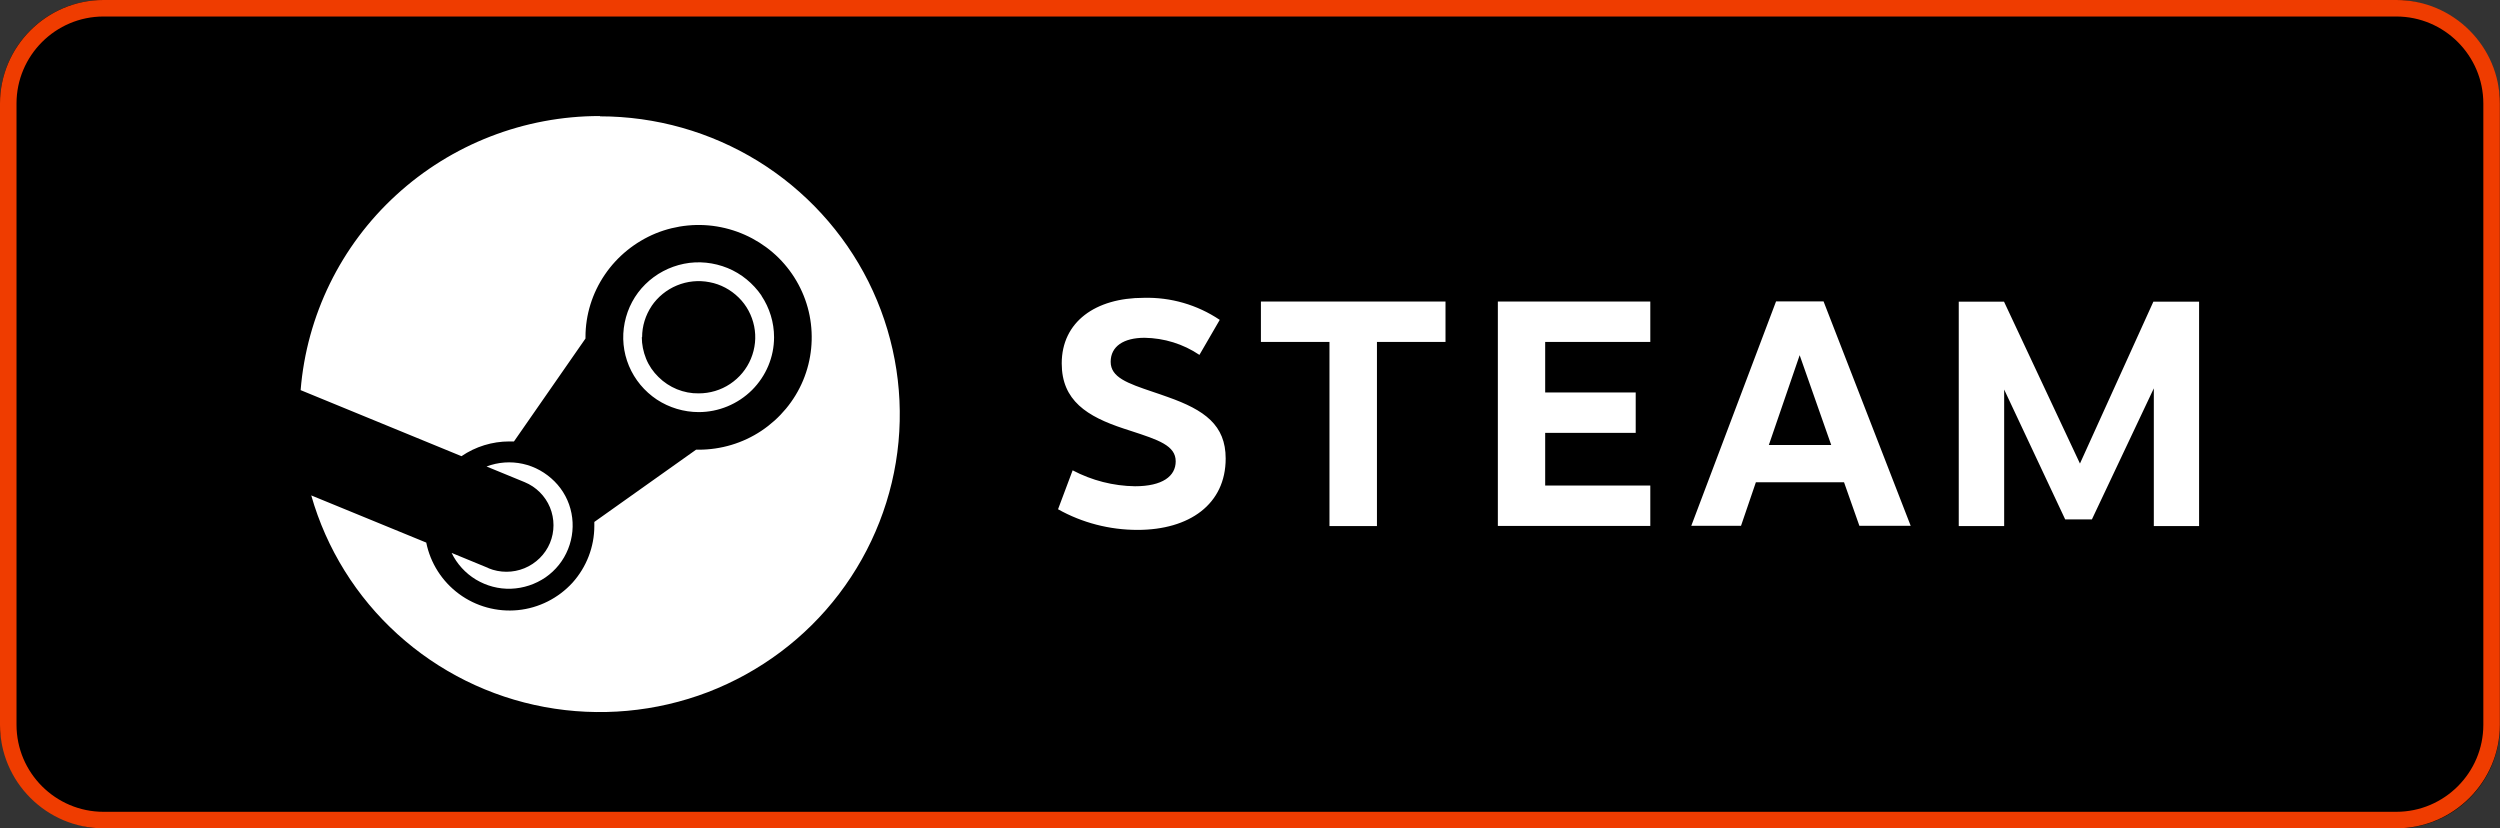
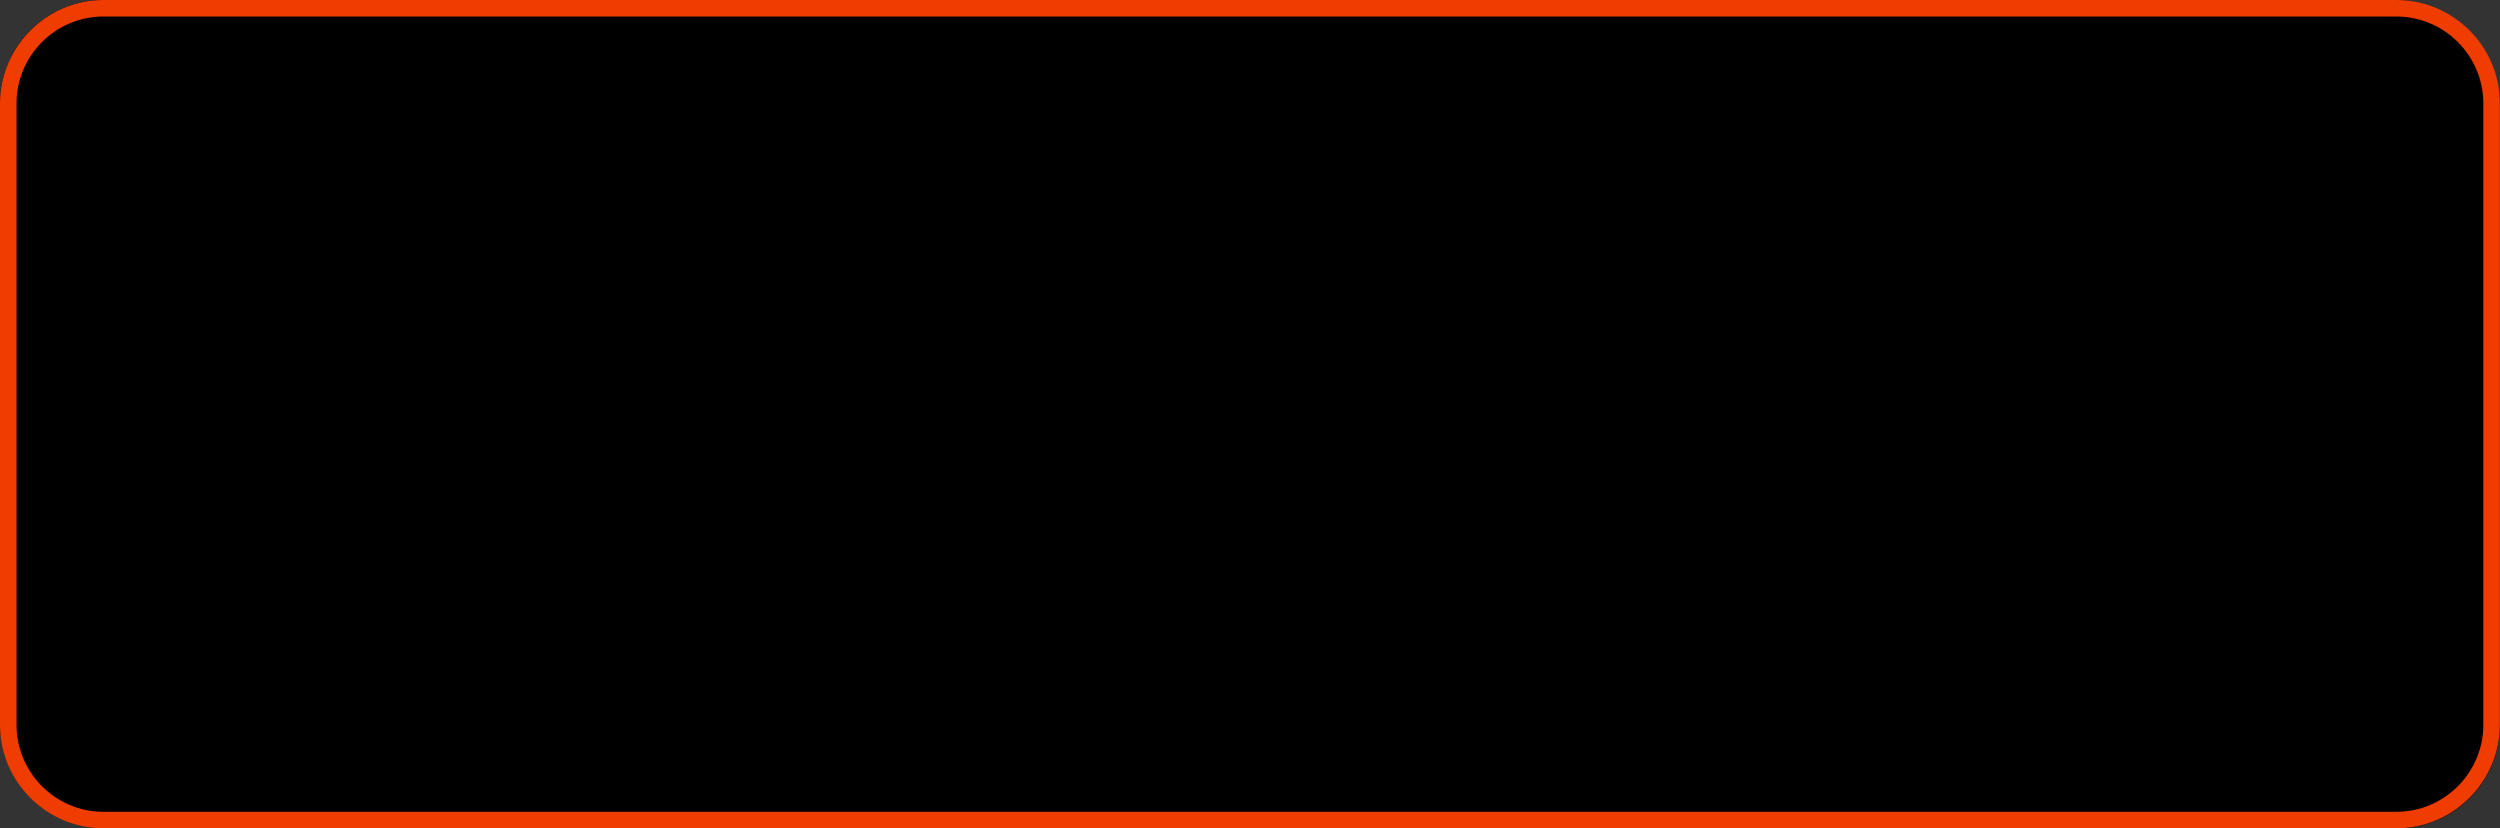
<svg xmlns="http://www.w3.org/2000/svg" id="Layer_2" data-name="Layer 2" viewBox="0 0 169.56 56.19">
  <rect x="0" y="0" width="169.56" height="56.19" fill="#333333" stroke="none" />
  <defs>
    <style> .cls-1 { fill: #ef3c00; } .cls-2 { fill: #fff; fill-rule: evenodd; } </style>
  </defs>
  <g id="Layer_1-2" data-name="Layer 1">
    <g>
      <g>
        <rect width="169.56" height="56.19" rx="7.02" ry="7.02" />
        <path class="cls-1" d="m162.53,1.12c3.25,0,5.9,2.65,5.9,5.9v42.14c0,3.25-2.65,5.9-5.9,5.9H7.02c-3.25,0-5.9-2.65-5.9-5.9V7.02C1.12,3.77,3.77,1.12,7.02,1.12h155.51M162.53,0H7.02C3.16,0,0,3.16,0,7.02v42.14c0,3.86,3.16,7.02,7.02,7.02h155.51c3.86,0,7.02-3.16,7.02-7.02V7.02C169.56,3.16,166.39,0,162.53,0h0Z" />
      </g>
-       <path class="cls-2" d="m40.67,7.87c-5.11,0-10.04,1.91-13.8,5.36-3.76,3.44-6.07,8.17-6.48,13.23l10.91,4.48c.95-.65,2.09-1,3.24-1h.32l4.85-6.98v-.1c0-1.51.46-2.98,1.31-4.23.85-1.25,2.05-2.22,3.45-2.8,1.4-.57,2.95-.72,4.43-.42,1.49.3,2.85,1.03,3.92,2.09,1.07,1.07,1.8,2.43,2.09,3.9.29,1.48.14,3.01-.44,4.4-.58,1.39-1.57,2.58-2.83,3.42-1.26.84-2.74,1.28-4.26,1.28h-.17l-6.9,4.9v.27c0,1.42-.53,2.79-1.48,3.85-.96,1.05-2.28,1.72-3.7,1.86-1.42.14-2.85-.25-4-1.1-1.15-.85-1.94-2.09-2.22-3.48l-7.8-3.2c1.03,3.62,3.06,6.88,5.85,9.41,2.8,2.54,6.25,4.25,9.97,4.94,3.72.69,7.56.34,11.09-1.01,3.53-1.36,6.61-3.66,8.89-6.66,2.28-3,3.68-6.57,4.03-10.31.35-3.74-.36-7.51-2.04-10.87-1.69-3.37-4.29-6.2-7.5-8.18-3.22-1.98-6.93-3.03-10.71-3.03v-.03Zm-7.54,30.66l-2.5-1.03c.36.75.94,1.38,1.65,1.81.72.43,1.54.65,2.38.62.84-.03,1.65-.3,2.34-.77.69-.48,1.22-1.14,1.53-1.92.31-.77.39-1.62.23-2.43-.16-.82-.56-1.57-1.15-2.16-.59-.59-1.33-1.01-2.15-1.19-.82-.18-1.67-.12-2.46.18l2.58,1.06c.78.32,1.4.94,1.72,1.71.32.78.32,1.65,0,2.42-.32.77-.95,1.39-1.73,1.71-.78.32-1.66.32-2.44,0Zm18.51-18.48c.56.84.86,1.82.86,2.82,0,1.35-.54,2.63-1.5,3.59-.96.95-2.26,1.49-3.61,1.49-1.01,0-2-.3-2.84-.85-.84-.56-1.5-1.35-1.89-2.28-.39-.93-.49-1.95-.29-2.94.2-.99.68-1.89,1.4-2.6.72-.71,1.63-1.19,2.62-1.39.99-.2,2.02-.09,2.96.29.93.38,1.73,1.04,2.3,1.87Zm-7.44.7c-.42.63-.65,1.36-.65,2.12h-.02c0,.49.1.99.29,1.46.19.47.48.89.84,1.24.36.36.79.64,1.25.83.47.19.97.29,1.48.28.76,0,1.5-.22,2.13-.64.63-.42,1.12-1.01,1.41-1.71.29-.7.37-1.46.22-2.2s-.51-1.42-1.05-1.95c-.54-.53-1.22-.9-1.97-1.04-.75-.15-1.52-.07-2.22.22-.7.29-1.3.78-1.72,1.4Zm38.53.94l-1.38,2.38c-1.1-.74-2.39-1.14-3.72-1.16-1.42,0-2.3.58-2.3,1.63s1.12,1.45,2.87,2.04h0c.32.11.66.22,1.01.35,2.49.88,3.92,1.9,3.92,4.17,0,3.1-2.46,4.84-5.98,4.84-1.89,0-3.75-.48-5.39-1.4l.99-2.64c1.31.69,2.76,1.06,4.23,1.08,1.86,0,2.76-.68,2.76-1.69,0-1.07-1.16-1.45-3.06-2.07h0s0,0,0,0c-.15-.05-.3-.1-.46-.15-2.49-.82-4.21-1.9-4.21-4.42,0-2.83,2.3-4.45,5.56-4.45,1.83-.05,3.63.47,5.15,1.49Zm10.66,13.99v-12.49h4.65v-2.74h-12.52v2.74h4.65v12.49h3.22Zm11.41-12.49v3.43h6.14v2.74h-6.14v3.57h7.13v2.74h-10.34v-15.22h10.34v2.74h-7.13Zm13.28,12.48l1.01-2.96h5.98s1.04,2.95,1.04,2.95h3.48l-5.91-15.22h-3.22l-5.75,15.22h3.37Zm1.89-5.49l2.09-6.09,2.14,6.09h-4.23Zm26.11-3.84l-4.2,8.89h-1.81l-4.14-8.81v9.26h-3.08v-15.22h3.07l5.15,10.98,4.98-10.98h3.1v15.22h-3.07v-9.33Z" />
    </g>
  </g>
</svg>